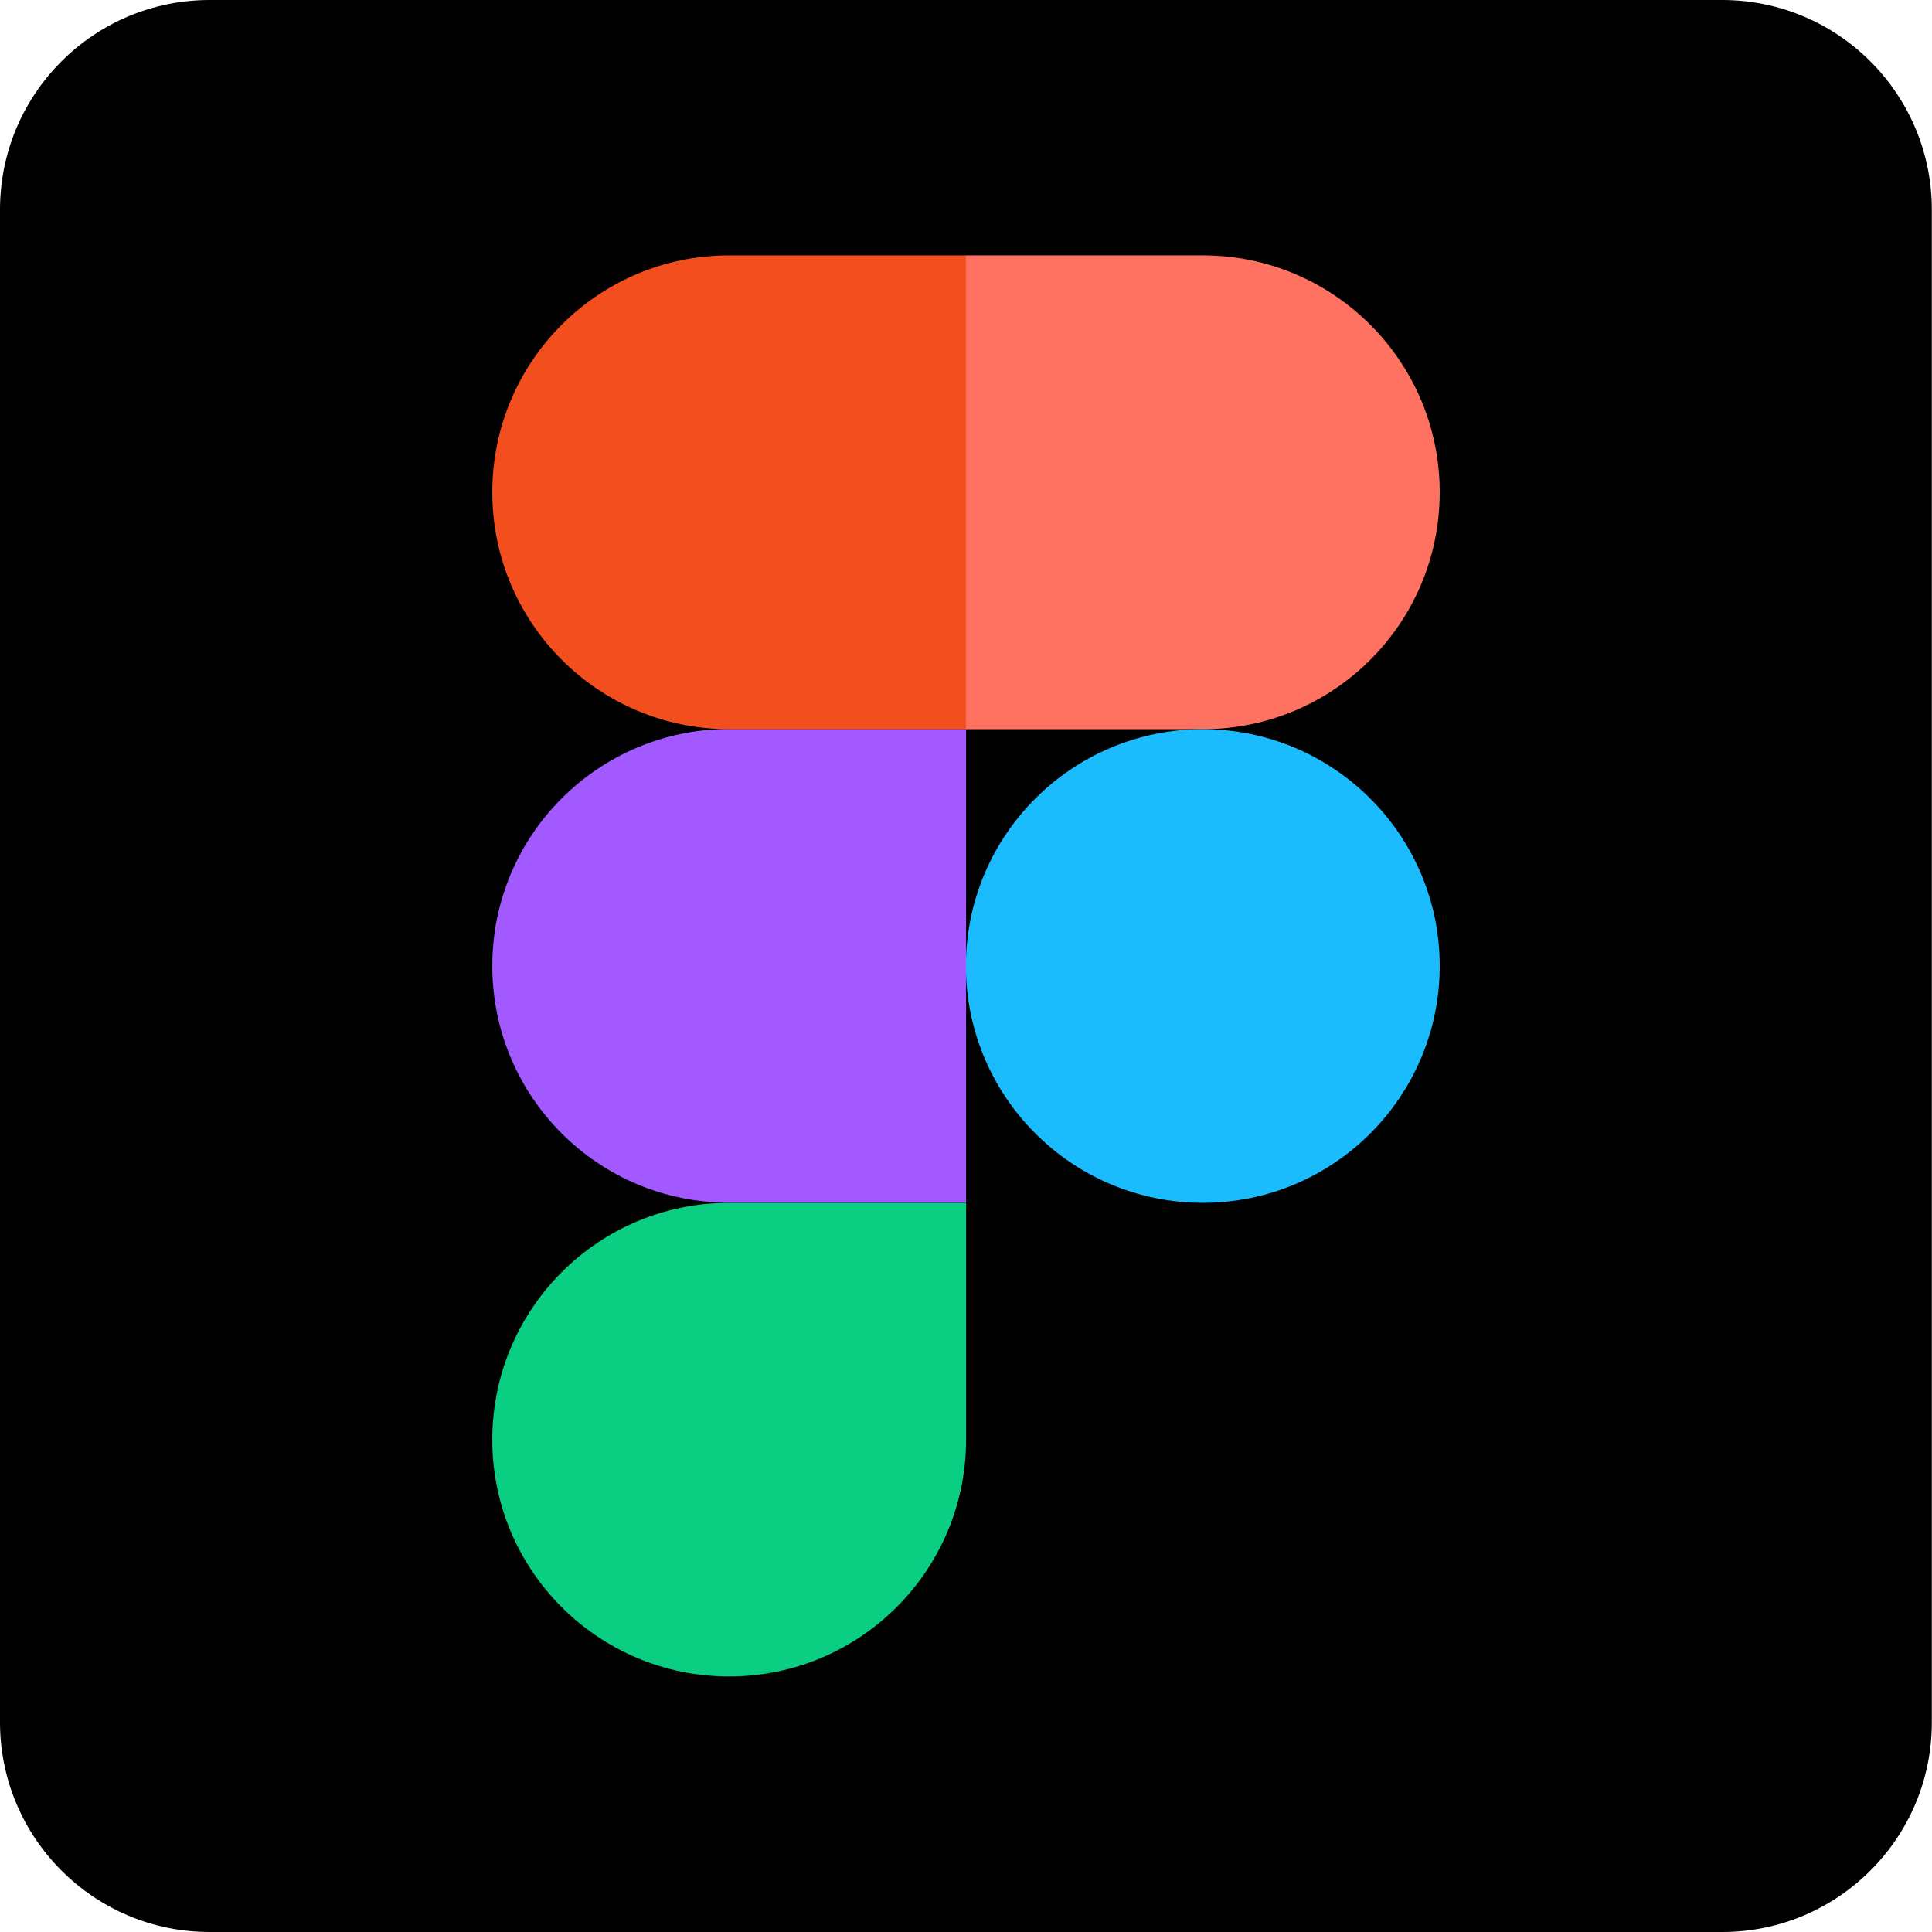
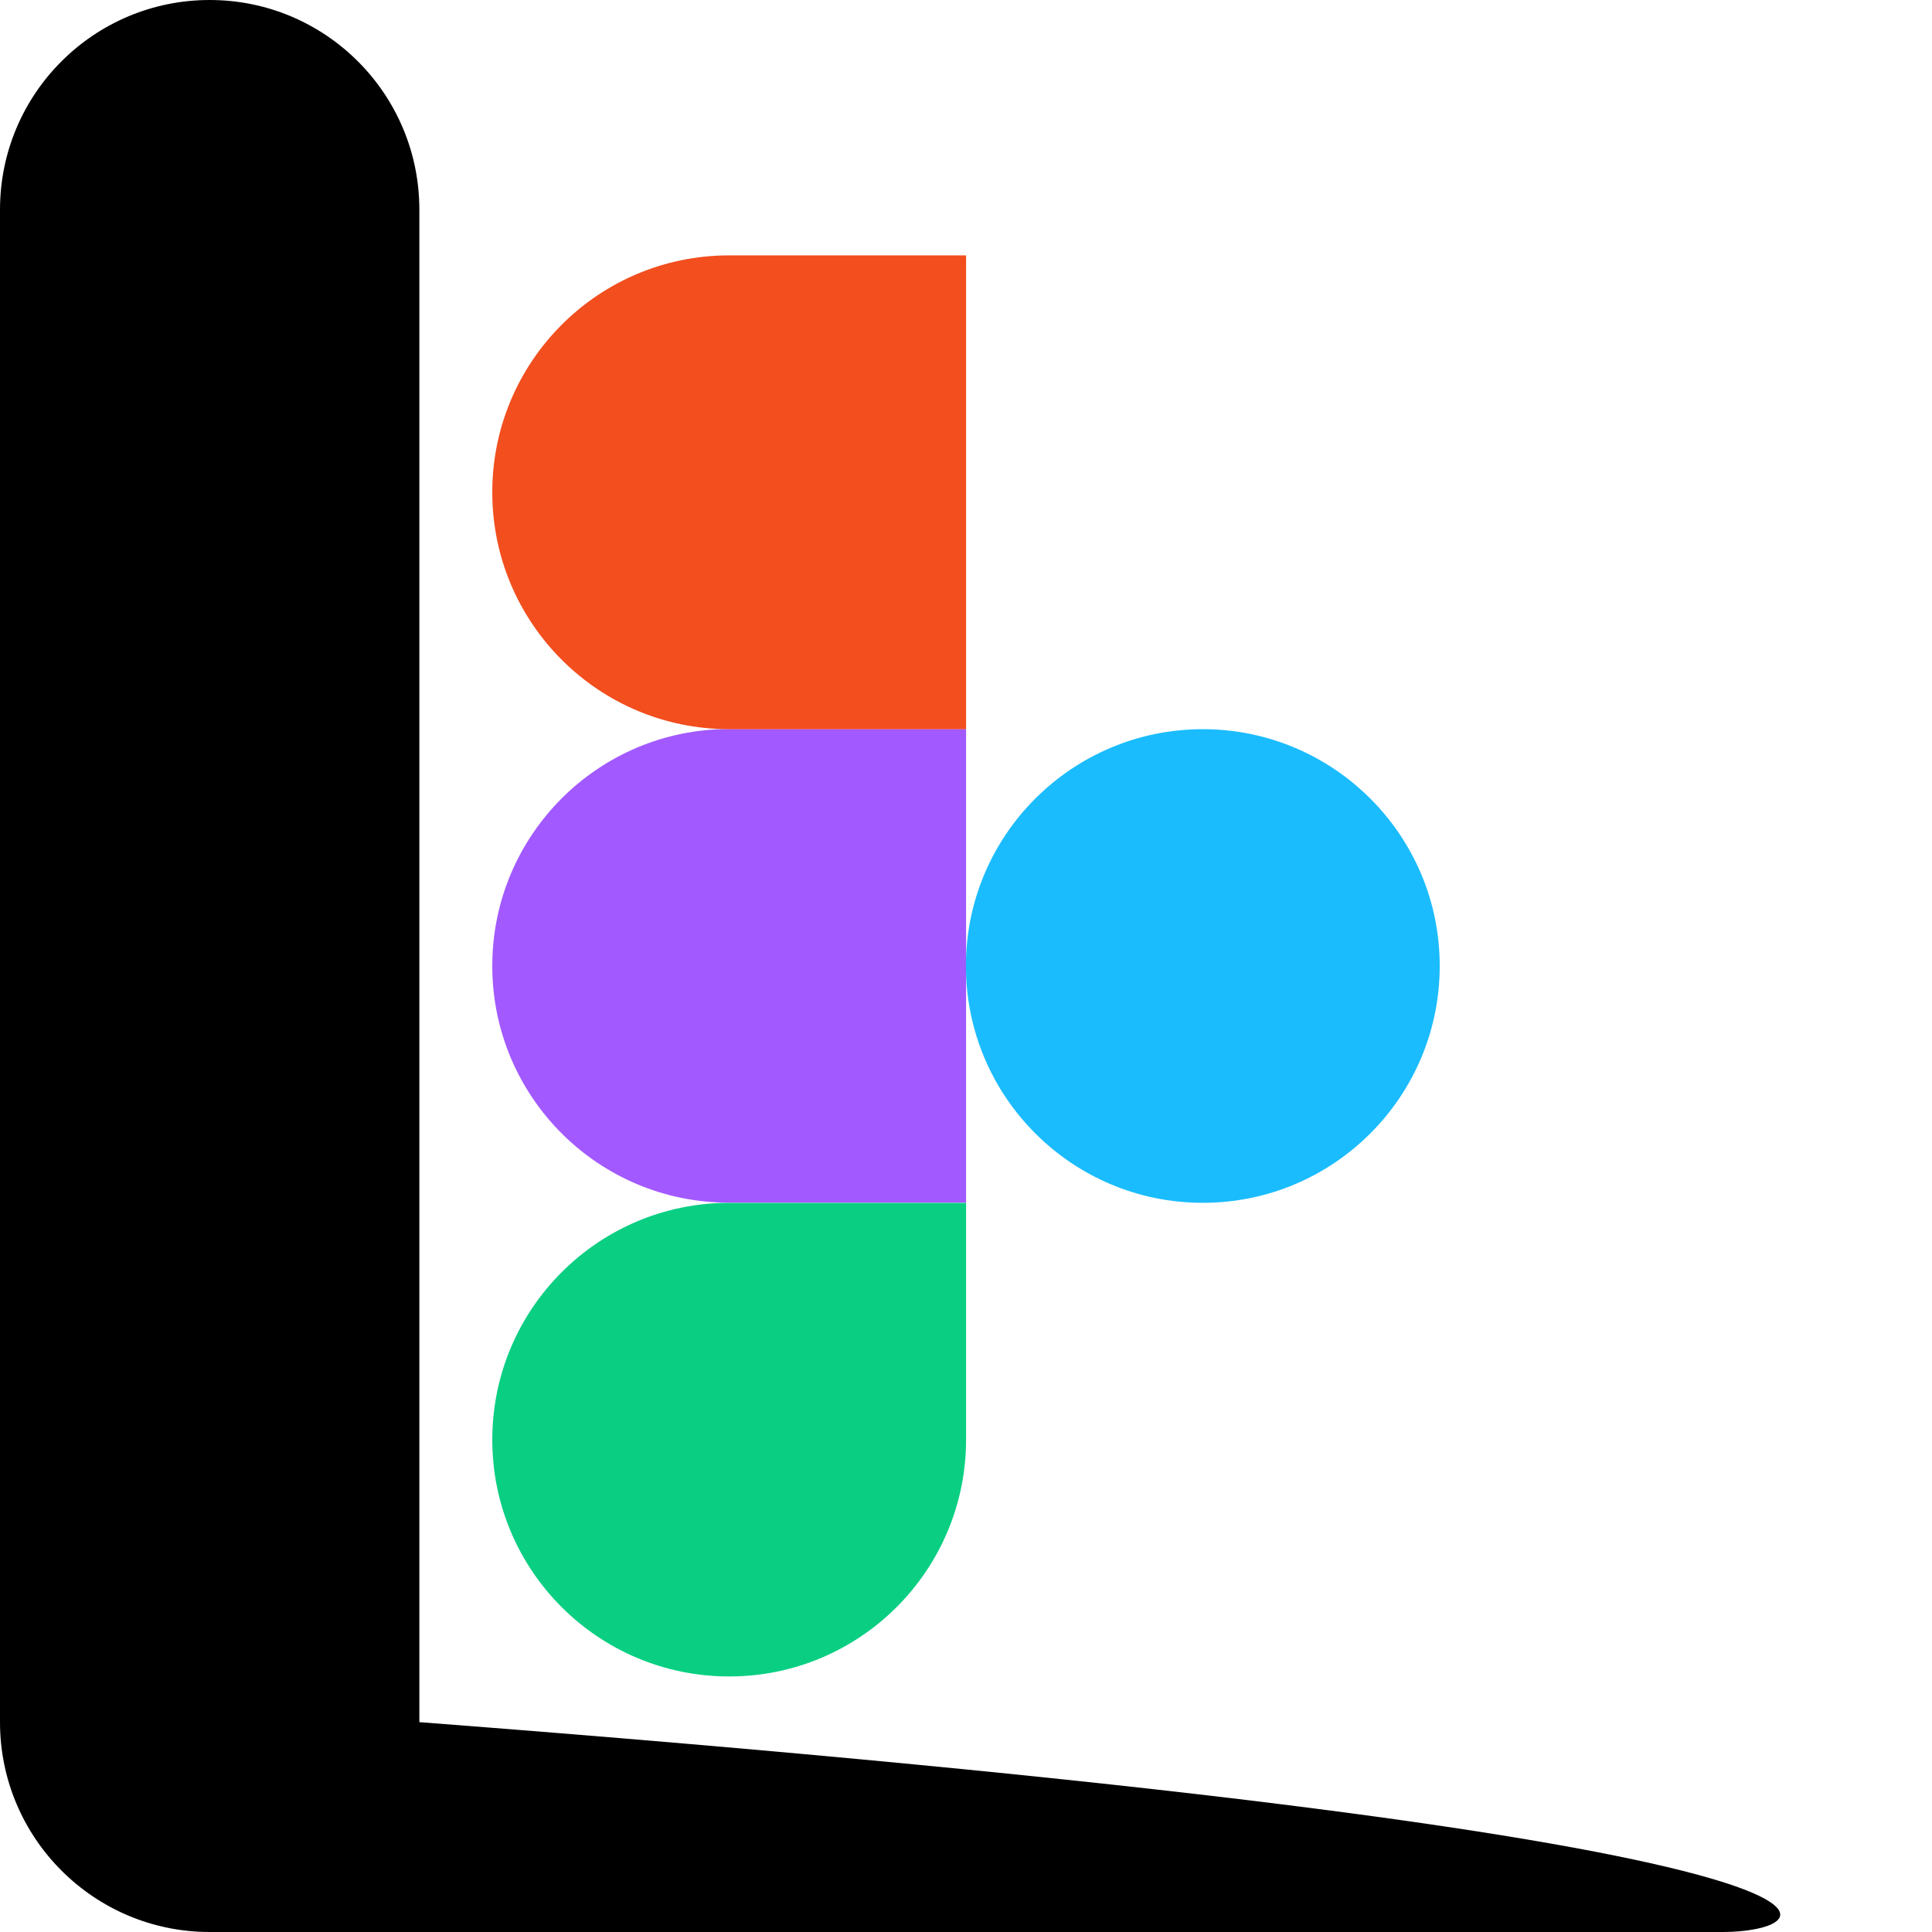
<svg xmlns="http://www.w3.org/2000/svg" xml:space="preserve" style="enable-background:new 0 0 1171.1 1171.1;" viewBox="0 0 1171.1 1171.1" y="0px" x="0px" id="Layer_1" version="1.1">
  <style type="text/css">
	.st0{fill:#0ACF83;}
	.st1{fill:#A259FF;}
	.st2{fill:#F24E1E;}
	.st3{fill:#FF7262;}
	.st4{fill:#1ABCFE;}
</style>
-   <path d="M1043.9,1171.1H127.1C56.9,1171.1,0,1114.1,0,1043.9V127.1C0,56.9,56.9,0,127.1,0h916.8c70.2,0,127.1,56.9,127.1,127.1  v916.8C1171.1,1114.1,1114.1,1171.1,1043.9,1171.1z" />
+   <path d="M1043.9,1171.1H127.1C56.9,1171.1,0,1114.1,0,1043.9V127.1C0,56.9,56.9,0,127.1,0c70.2,0,127.1,56.9,127.1,127.1  v916.8C1171.1,1114.1,1114.1,1171.1,1043.9,1171.1z" />
  <g>
    <path d="M442,1016.2c79.3,0,143.6-64.3,143.6-143.6V729.1H442c-79.3,0-143.6,64.3-143.6,143.6   S362.7,1016.2,442,1016.2z" class="st0" id="path0_fill" />
    <path d="M298.4,585.5c0-79.3,64.3-143.6,143.6-143.6h143.6v287.1H442   C362.7,729.1,298.4,664.8,298.4,585.5z" class="st1" id="path1_fill" />
    <path d="M298.4,298.4c0-79.3,64.3-143.6,143.6-143.6h143.6V442H442   C362.7,442,298.4,377.6,298.4,298.4z" class="st2" id="path1_fill_1_" />
-     <path d="M585.5,154.8h143.6c79.3,0,143.6,64.3,143.6,143.6S808.4,442,729.1,442H585.5V154.8z" class="st3" id="path2_fill" />
    <path d="M872.7,585.5c0,79.3-64.3,143.6-143.6,143.6s-143.6-64.3-143.6-143.6S649.9,442,729.1,442   S872.7,506.3,872.7,585.5z" class="st4" id="path3_fill" />
  </g>
</svg>